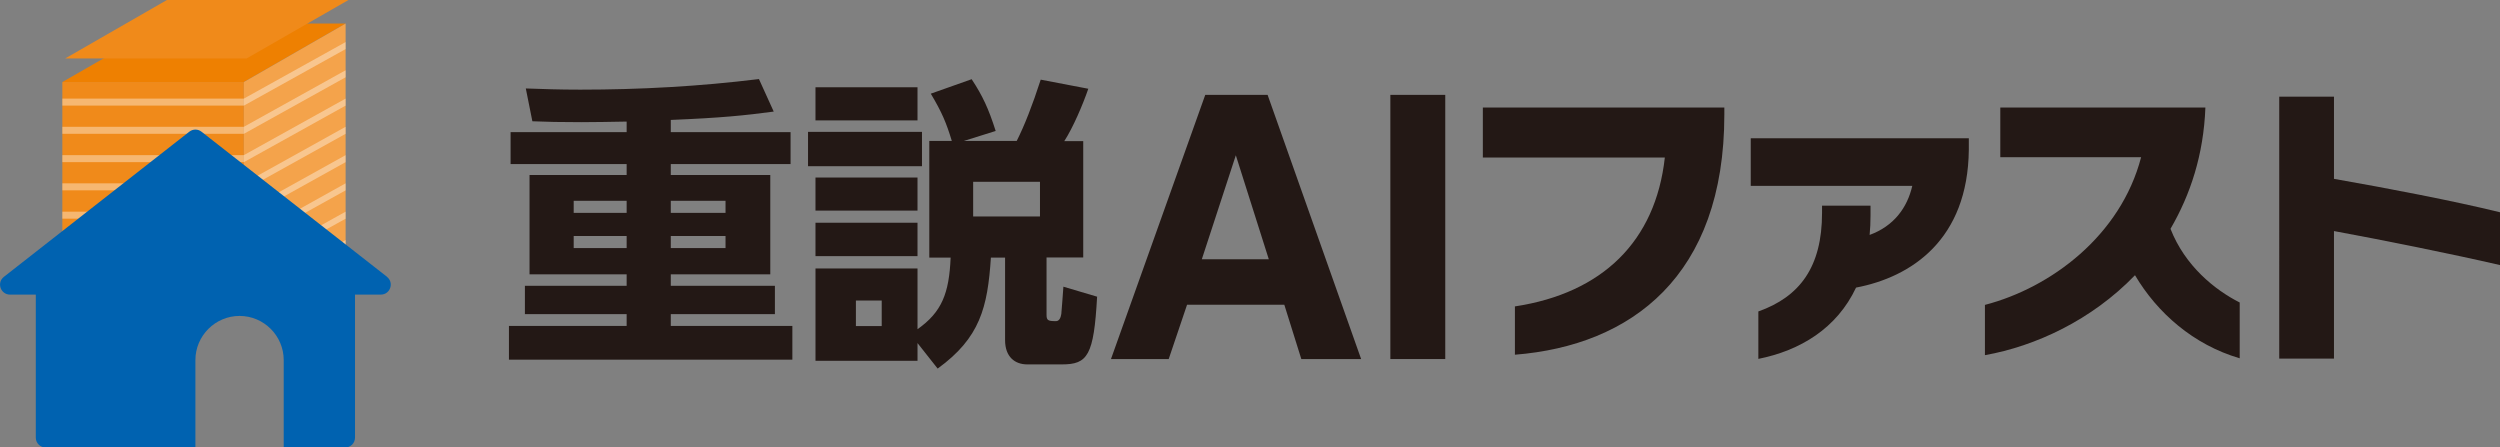
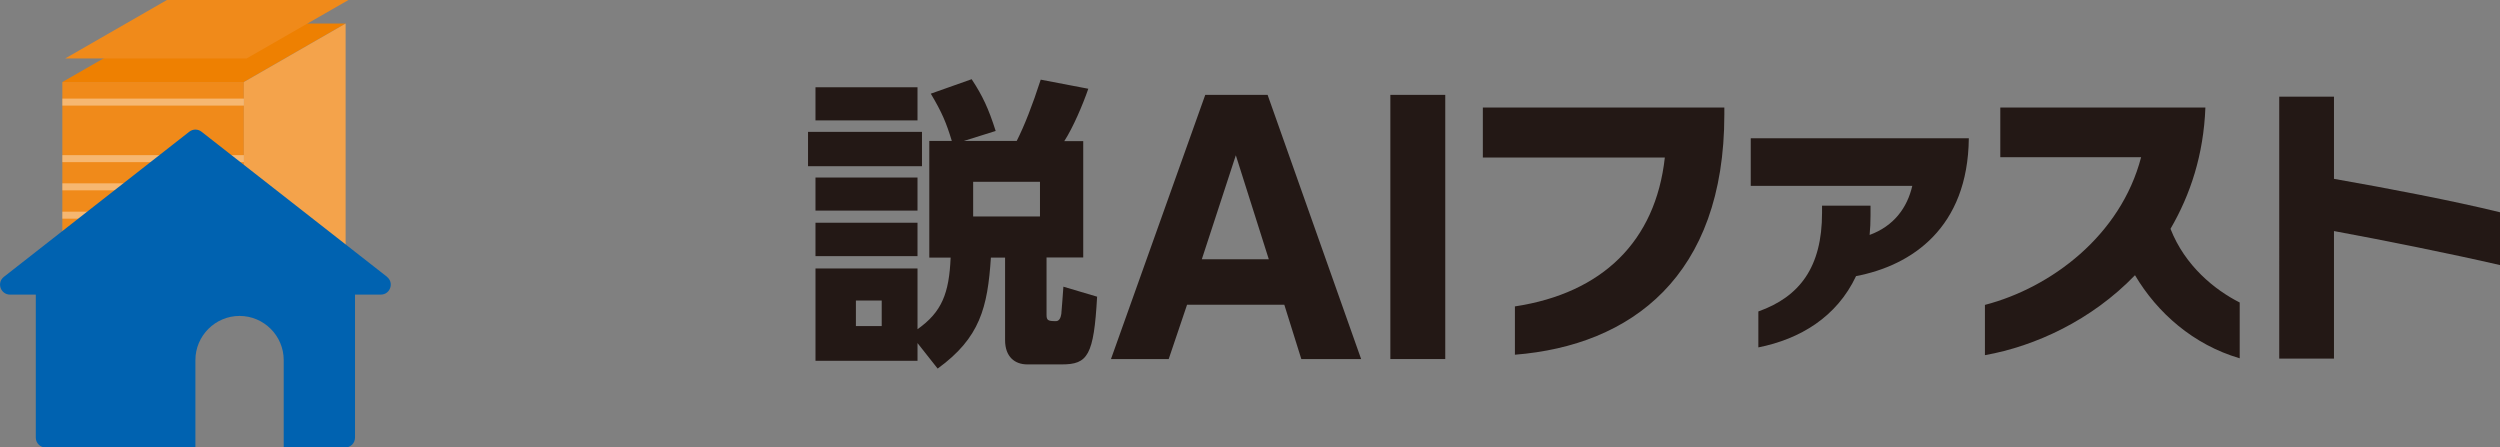
<svg xmlns="http://www.w3.org/2000/svg" id="_レイヤー_2" data-name="レイヤー 2" width="167.6" height="30" viewBox="0 0 167.6 30">
  <rect x="0" y="0" width="167.6" height="30" fill="#808080" stroke="none" />
  <defs>
    <style>
      .cls-1 {
        fill: none;
      }

      .cls-2 {
        fill: #0062b0;
      }

      .cls-3 {
        clip-path: url(#clippath-1);
      }

      .cls-4 {
        fill: #231815;
      }

      .cls-5 {
        fill: #fff;
      }

      .cls-6 {
        fill: #f4a34b;
      }

      .cls-7 {
        opacity: .38;
      }

      .cls-8 {
        fill: #ee8001;
      }

      .cls-9 {
        fill: #f08a1a;
      }

      .cls-10 {
        clip-path: url(#clippath);
      }
    </style>
    <clipPath id="clippath">
      <rect class="cls-1" x="4.18" y="6.61" width="12.17" height="13.74" />
    </clipPath>
    <clipPath id="clippath-1">
-       <rect class="cls-1" x="16.35" y="2.82" width="6.83" height="17.53" />
-     </clipPath>
+       </clipPath>
  </defs>
  <g id="_レイヤー_1-2" data-name="レイヤー 1">
    <g>
      <g>
        <polygon class="cls-8" points="16.35 5.5 4.18 5.5 11.01 1.58 23.17 1.58 16.35 5.5" />
        <polygon class="cls-9" points="16.53 3.92 4.37 3.92 11.19 0 23.36 0 16.53 3.92" />
        <rect class="cls-9" x="4.18" y="5.5" width="12.17" height="15.68" />
        <polygon class="cls-6" points="23.17 17.26 16.35 21.18 16.35 5.5 23.17 1.58 23.17 17.26" />
        <g class="cls-7">
          <g class="cls-10">
            <rect class="cls-5" x="4.18" y="6.61" width="12.17" height=".47" />
-             <rect class="cls-5" x="4.18" y="8.5" width="12.17" height=".47" />
            <rect class="cls-5" x="4.18" y="10.4" width="12.17" height=".47" />
            <rect class="cls-5" x="4.18" y="12.29" width="12.17" height=".47" />
            <rect class="cls-5" x="4.18" y="14.19" width="12.17" height=".47" />
            <rect class="cls-5" x="4.18" y="16.09" width="12.17" height=".47" />
            <rect class="cls-5" x="4.18" y="17.98" width="12.17" height=".47" />
            <rect class="cls-5" x="4.18" y="19.88" width="12.17" height=".47" />
          </g>
        </g>
        <g class="cls-7">
          <g class="cls-3">
            <polygon class="cls-5" points="23.17 3.29 16.35 7.08 16.35 6.61 23.17 2.82 23.17 3.29" />
            <polygon class="cls-5" points="23.17 5.18 16.35 8.97 16.35 8.5 23.17 4.71 23.17 5.18" />
            <polygon class="cls-5" points="23.17 7.08 16.35 10.87 16.35 10.4 23.17 6.61 23.17 7.08" />
            <polygon class="cls-5" points="23.17 8.97 16.35 12.76 16.35 12.29 23.17 8.5 23.17 8.97" />
            <polygon class="cls-5" points="23.17 10.87 16.35 14.66 16.35 14.19 23.17 10.4 23.17 10.87" />
            <polygon class="cls-5" points="23.17 12.76 16.35 16.55 16.35 16.09 23.17 12.29 23.17 12.76" />
            <polygon class="cls-5" points="23.17 14.66 16.35 18.45 16.35 17.98 23.17 14.19 23.17 14.66" />
            <polygon class="cls-5" points="23.17 16.55 16.35 20.34 16.35 19.88 23.17 16.09 23.17 16.55" />
          </g>
        </g>
        <path class="cls-2" d="M25.95,18.56l-12.44-9.73c-.24-.19-.58-.19-.82,0L.26,18.56c-.5.39-.22,1.19.41,1.19h1.73v9.59c0,.37.3.66.66.66h10.04v-5.86c0-1.63,1.33-2.96,2.96-2.96s2.96,1.33,2.96,2.96v5.86h4.12c.37,0,.66-.3.66-.66v-9.59h1.73c.63,0,.91-.8.41-1.19" />
      </g>
      <g>
-         <path class="cls-4" d="M44.97,8.86h8.03v2.14h-8.03v.73h6.67v6.66h-6.67v.77h6.98v1.9h-6.98v.79h8.15v2.26h-19v-2.26h7.89v-.79h-6.82v-1.9h6.82v-.77h-6.51v-6.66h6.51v-.73h-7.78v-2.14h7.78v-.71c-1.23.02-2,.04-3.05.04-1.41,0-2.32-.02-3.27-.06l-.44-2.2c1.19.04,2.22.08,3.65.08,4.01,0,8.01-.22,11.98-.71l.99,2.18c-1.96.26-3.47.42-6.9.56v.81ZM42.01,13.46h-3.55v.81h3.55v-.81ZM42.01,15.82h-3.55v.81h3.55v-.81ZM48.64,13.46h-3.67v.81h3.67v-.81ZM48.64,15.82h-3.67v.81h3.67v-.81Z" />
        <path class="cls-4" d="M61.81,11.14h-7.64v-2.3h7.64v2.3ZM62.3,17.25v-7.8h1.51c-.36-1.19-.65-1.9-1.41-3.17l2.74-.97c.73,1.11,1.13,1.96,1.61,3.47l-2.14.67h3.55c.52-1.03,1.05-2.38,1.61-4.11l3.19.61c-.36,1.05-1.03,2.62-1.61,3.51h1.27v7.8h-2.46v3.83c0,.38.08.44.63.44.22,0,.32-.22.36-.48.02-.12.12-1.59.14-1.83l2.26.67c-.22,3.95-.63,4.54-2.36,4.54h-2.32c-.83,0-1.49-.5-1.49-1.63v-5.53h-.95c-.22,3.35-.73,5.38-3.57,7.44l-1.35-1.71v1.19h-6.84v-6.19h6.84v4.07c1.63-1.15,2.12-2.4,2.22-4.8h-1.43ZM61.51,8.07h-6.84v-2.22h6.84v2.22ZM61.51,14.12h-6.84v-2.22h6.84v2.22ZM61.51,17.17h-6.84v-2.24h6.84v2.24ZM59.11,20.15h-1.73v1.71h1.73v-1.71ZM69.72,12.19h-4.48v2.32h4.48v-2.32Z" />
        <path class="cls-4" d="M86.1,20.43h-6.52l-1.23,3.64h-3.87l6.32-17.71h4.18l6.27,17.71h-4.01l-1.14-3.64ZM85.06,17.38l-2.21-6.97-2.28,6.97h4.49Z" />
        <rect class="cls-4" x="93.21" y="6.36" width="3.68" height="17.71" />
        <path class="cls-4" d="M101.57,20.54c5.85-.89,9.42-4.36,10.04-9.98h-12.2v-3.35h16.19v.46c0,10.85-6.25,15.49-14.04,16.11v-3.25Z" />
-         <path class="cls-4" d="M117.88,20.88c2.78-.99,4.27-2.98,4.27-6.61v-.48h3.25v.65c0,.44-.02.91-.06,1.31,1.63-.6,2.52-1.82,2.86-3.29h-10.83v-3.19h14.62v.77c-.06,6.01-3.83,8.53-7.56,9.24-1.29,2.74-3.75,4.22-6.55,4.78v-3.17Z" />
+         <path class="cls-4" d="M117.88,20.88c2.78-.99,4.27-2.98,4.27-6.61v-.48h3.25v.65c0,.44-.02.91-.06,1.31,1.63-.6,2.52-1.82,2.86-3.29h-10.83v-3.19h14.62c-.06,6.01-3.83,8.53-7.56,9.24-1.29,2.74-3.75,4.22-6.55,4.78v-3.17Z" />
        <path class="cls-4" d="M150.15,24.02c-3.11-.91-5.53-3.05-7.02-5.57-2.9,3.01-6.68,4.76-10.06,5.36v-3.37c4.42-1.15,9.1-4.64,10.47-9.9h-9.44v-3.33h13.75c-.12,3.17-1.01,5.85-2.34,8.13.97,2.48,2.96,4.09,4.64,4.94v3.73Z" />
        <path class="cls-4" d="M167.6,17.77c-3.25-.75-7.82-1.67-11.13-2.28v8.55h-3.67V6.48h3.67v5.51c3.65.64,7.99,1.47,11.13,2.24v3.55Z" />
      </g>
    </g>
  </g>
</svg>